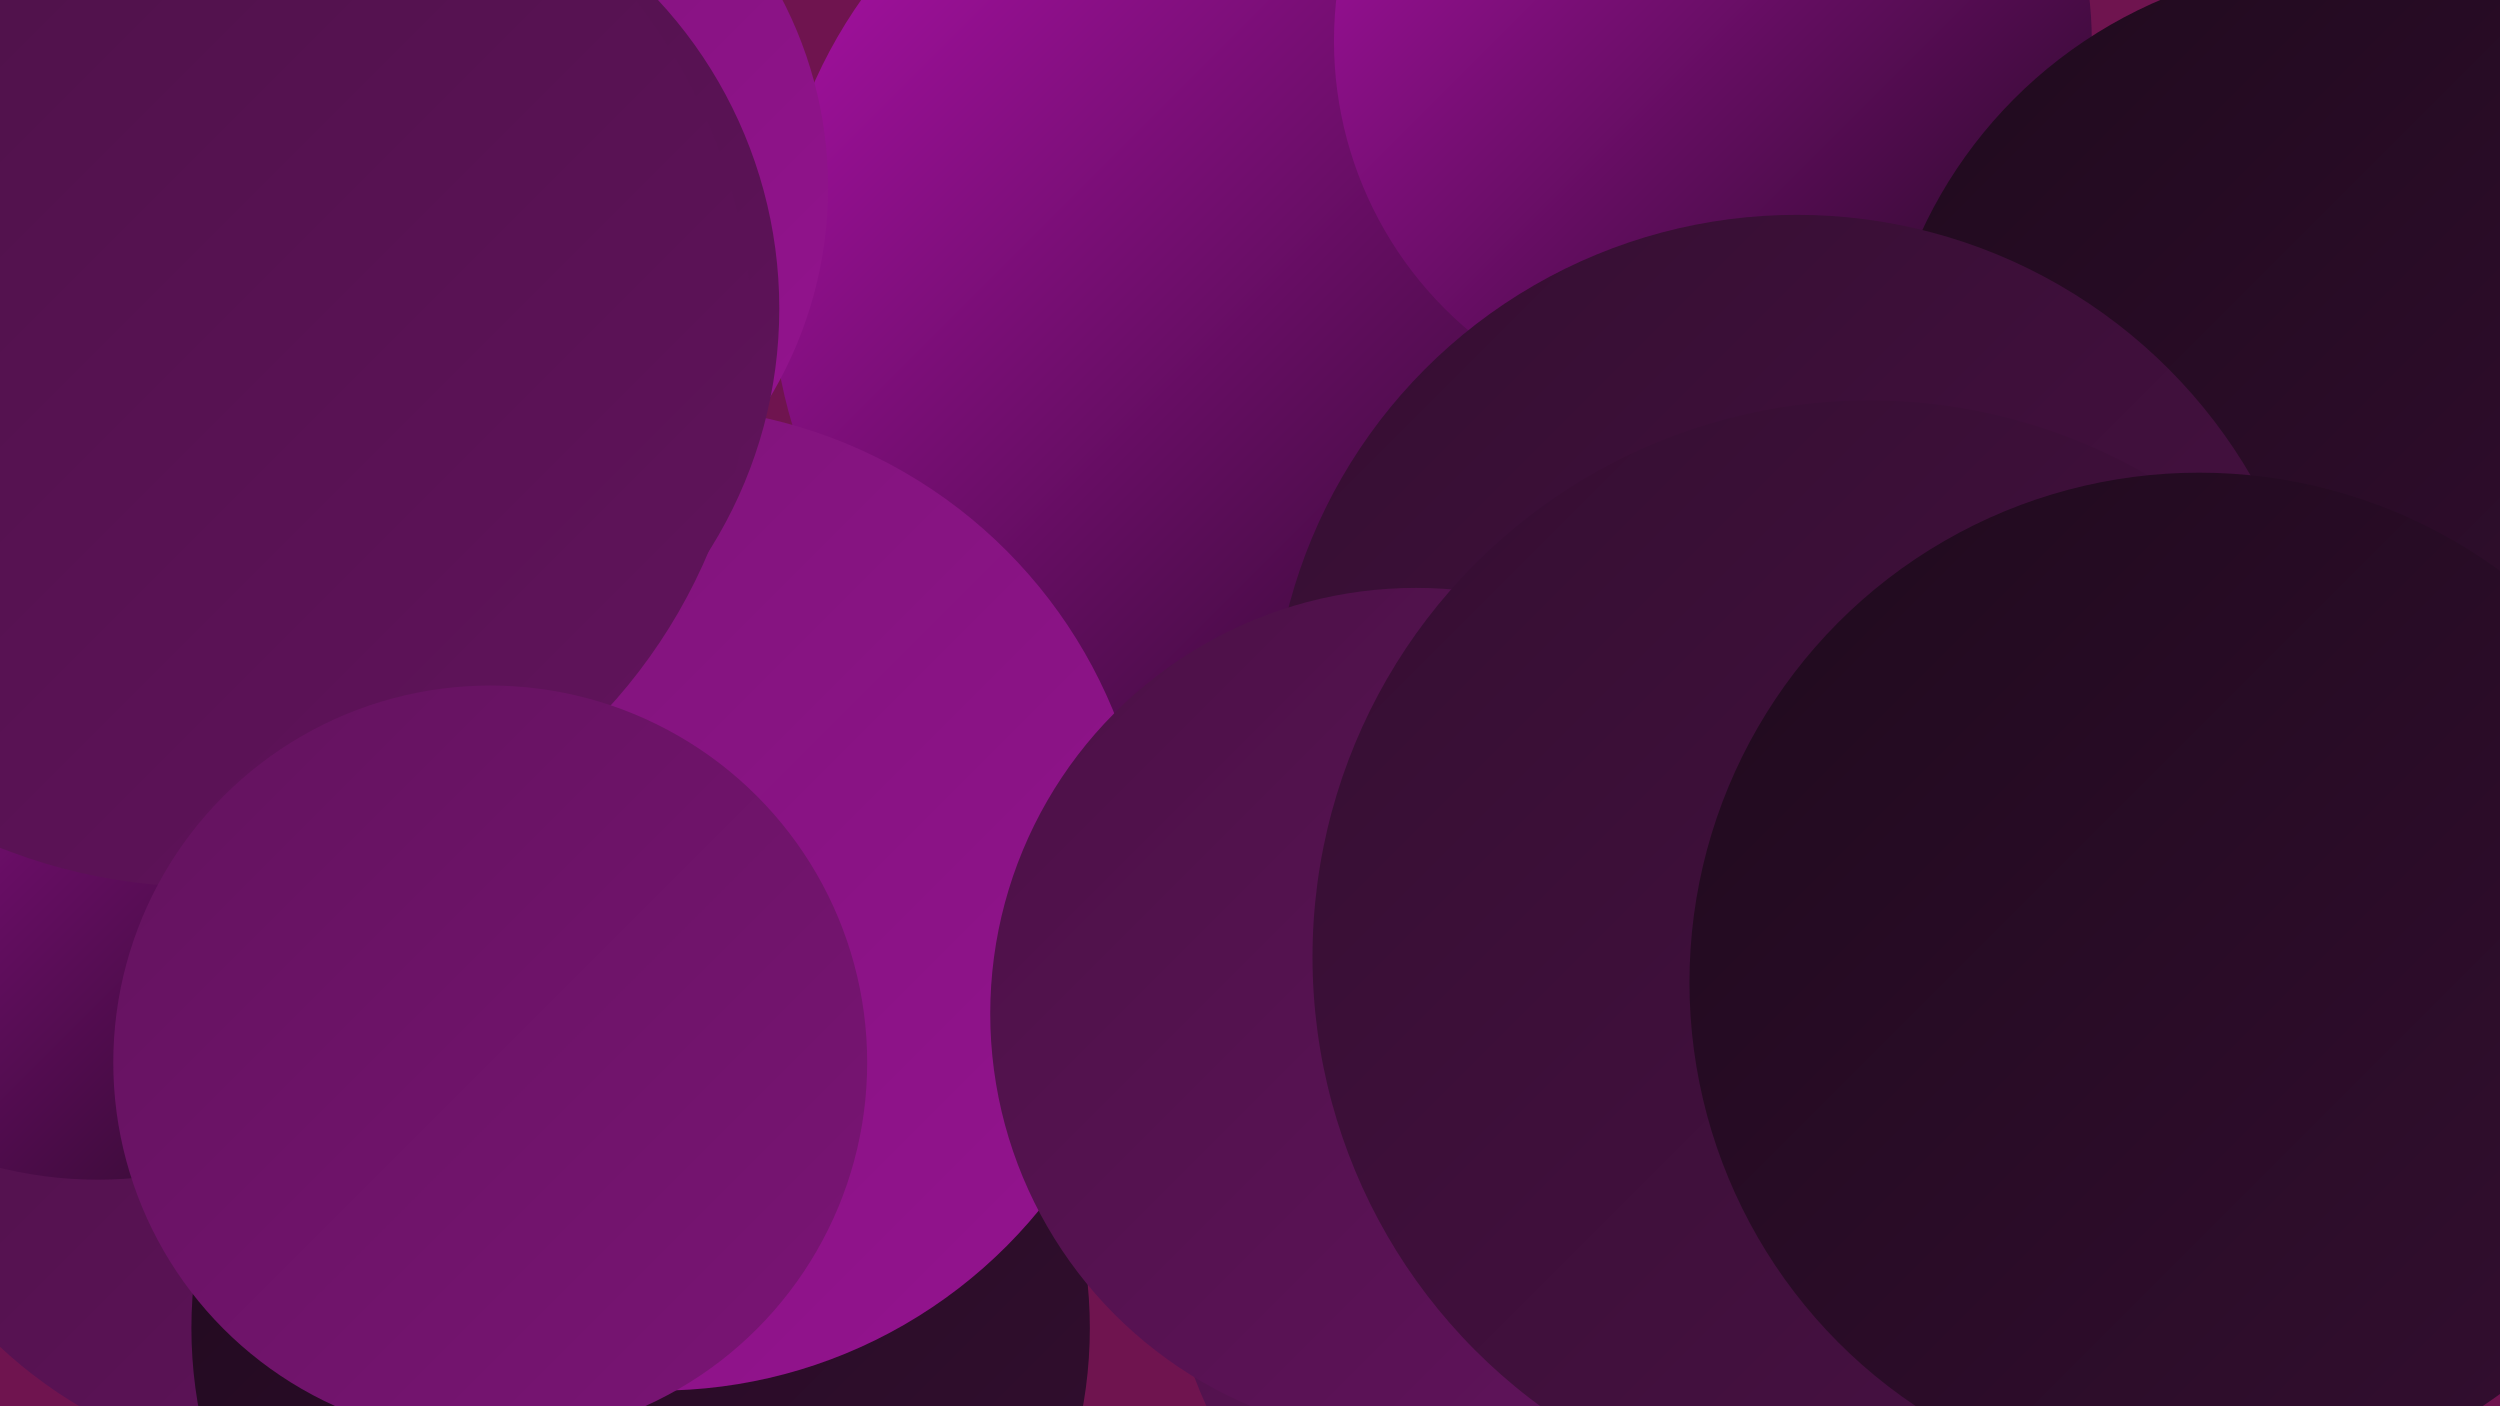
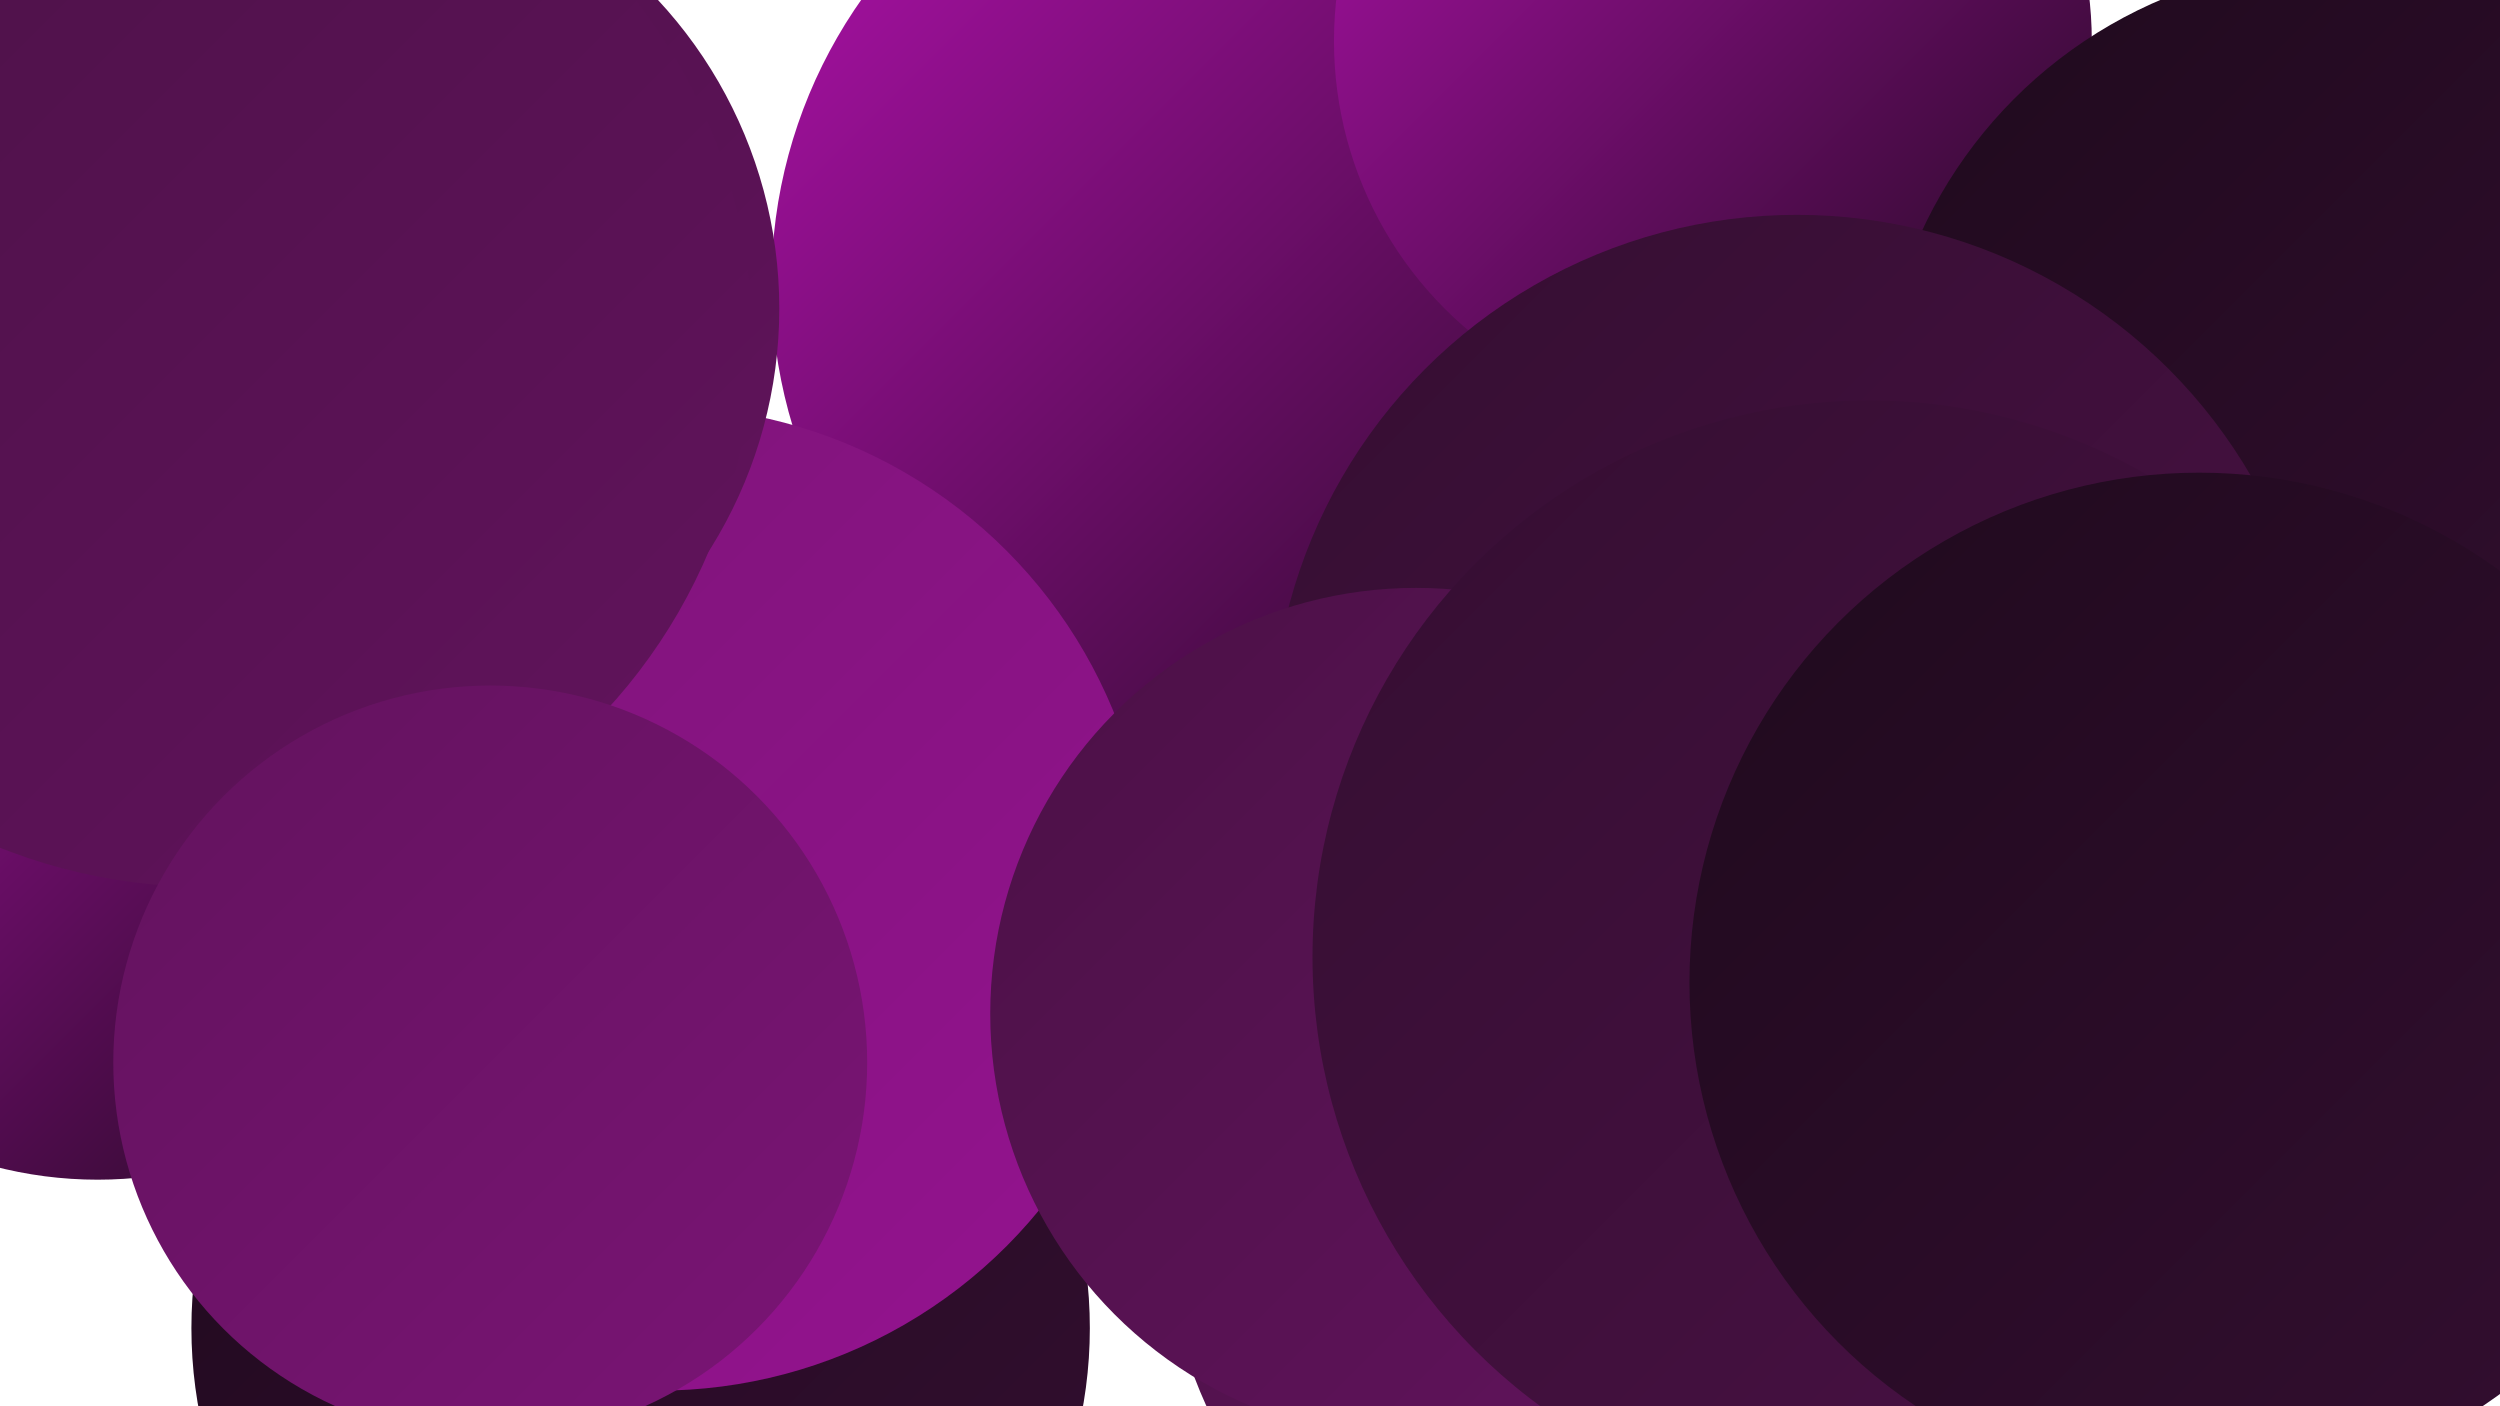
<svg xmlns="http://www.w3.org/2000/svg" width="1280" height="720">
  <defs>
    <linearGradient id="grad0" x1="0%" y1="0%" x2="100%" y2="100%">
      <stop offset="0%" style="stop-color:#1f0a1d;stop-opacity:1" />
      <stop offset="100%" style="stop-color:#340e31;stop-opacity:1" />
    </linearGradient>
    <linearGradient id="grad1" x1="0%" y1="0%" x2="100%" y2="100%">
      <stop offset="0%" style="stop-color:#340e31;stop-opacity:1" />
      <stop offset="100%" style="stop-color:#4b1146;stop-opacity:1" />
    </linearGradient>
    <linearGradient id="grad2" x1="0%" y1="0%" x2="100%" y2="100%">
      <stop offset="0%" style="stop-color:#4b1146;stop-opacity:1" />
      <stop offset="100%" style="stop-color:#62135d;stop-opacity:1" />
    </linearGradient>
    <linearGradient id="grad3" x1="0%" y1="0%" x2="100%" y2="100%">
      <stop offset="0%" style="stop-color:#62135d;stop-opacity:1" />
      <stop offset="100%" style="stop-color:#7b1476;stop-opacity:1" />
    </linearGradient>
    <linearGradient id="grad4" x1="0%" y1="0%" x2="100%" y2="100%">
      <stop offset="0%" style="stop-color:#7b1476;stop-opacity:1" />
      <stop offset="100%" style="stop-color:#951390;stop-opacity:1" />
    </linearGradient>
    <linearGradient id="grad5" x1="0%" y1="0%" x2="100%" y2="100%">
      <stop offset="0%" style="stop-color:#951390;stop-opacity:1" />
      <stop offset="100%" style="stop-color:#b111ad;stop-opacity:1" />
    </linearGradient>
    <linearGradient id="grad6" x1="0%" y1="0%" x2="100%" y2="100%">
      <stop offset="0%" style="stop-color:#b111ad;stop-opacity:1" />
      <stop offset="100%" style="stop-color:#1f0a1d;stop-opacity:1" />
    </linearGradient>
  </defs>
-   <rect width="1280" height="720" fill="#6f144f" />
  <circle cx="647" cy="145" r="252" fill="url(#grad6)" />
  <circle cx="877" cy="21" r="194" fill="url(#grad6)" />
-   <circle cx="288" cy="493" r="240" fill="url(#grad4)" />
  <circle cx="996" cy="418" r="200" fill="url(#grad2)" />
  <circle cx="825" cy="625" r="228" fill="url(#grad2)" />
  <circle cx="1199" cy="218" r="237" fill="url(#grad0)" />
  <circle cx="1177" cy="493" r="225" fill="url(#grad6)" />
-   <circle cx="161" cy="517" r="236" fill="url(#grad2)" />
  <circle cx="328" cy="680" r="230" fill="url(#grad0)" />
  <circle cx="1077" cy="586" r="198" fill="url(#grad1)" />
  <circle cx="337" cy="460" r="252" fill="url(#grad4)" />
  <circle cx="920" cy="379" r="269" fill="url(#grad1)" />
-   <circle cx="215" cy="96" r="209" fill="url(#grad4)" />
  <circle cx="167" cy="158" r="232" fill="url(#grad2)" />
  <circle cx="725" cy="519" r="218" fill="url(#grad2)" />
  <circle cx="957" cy="490" r="285" fill="url(#grad1)" />
  <circle cx="50" cy="394" r="210" fill="url(#grad6)" />
  <circle cx="104" cy="173" r="281" fill="url(#grad2)" />
  <circle cx="1126" cy="503" r="261" fill="url(#grad0)" />
  <circle cx="251" cy="544" r="193" fill="url(#grad3)" />
</svg>